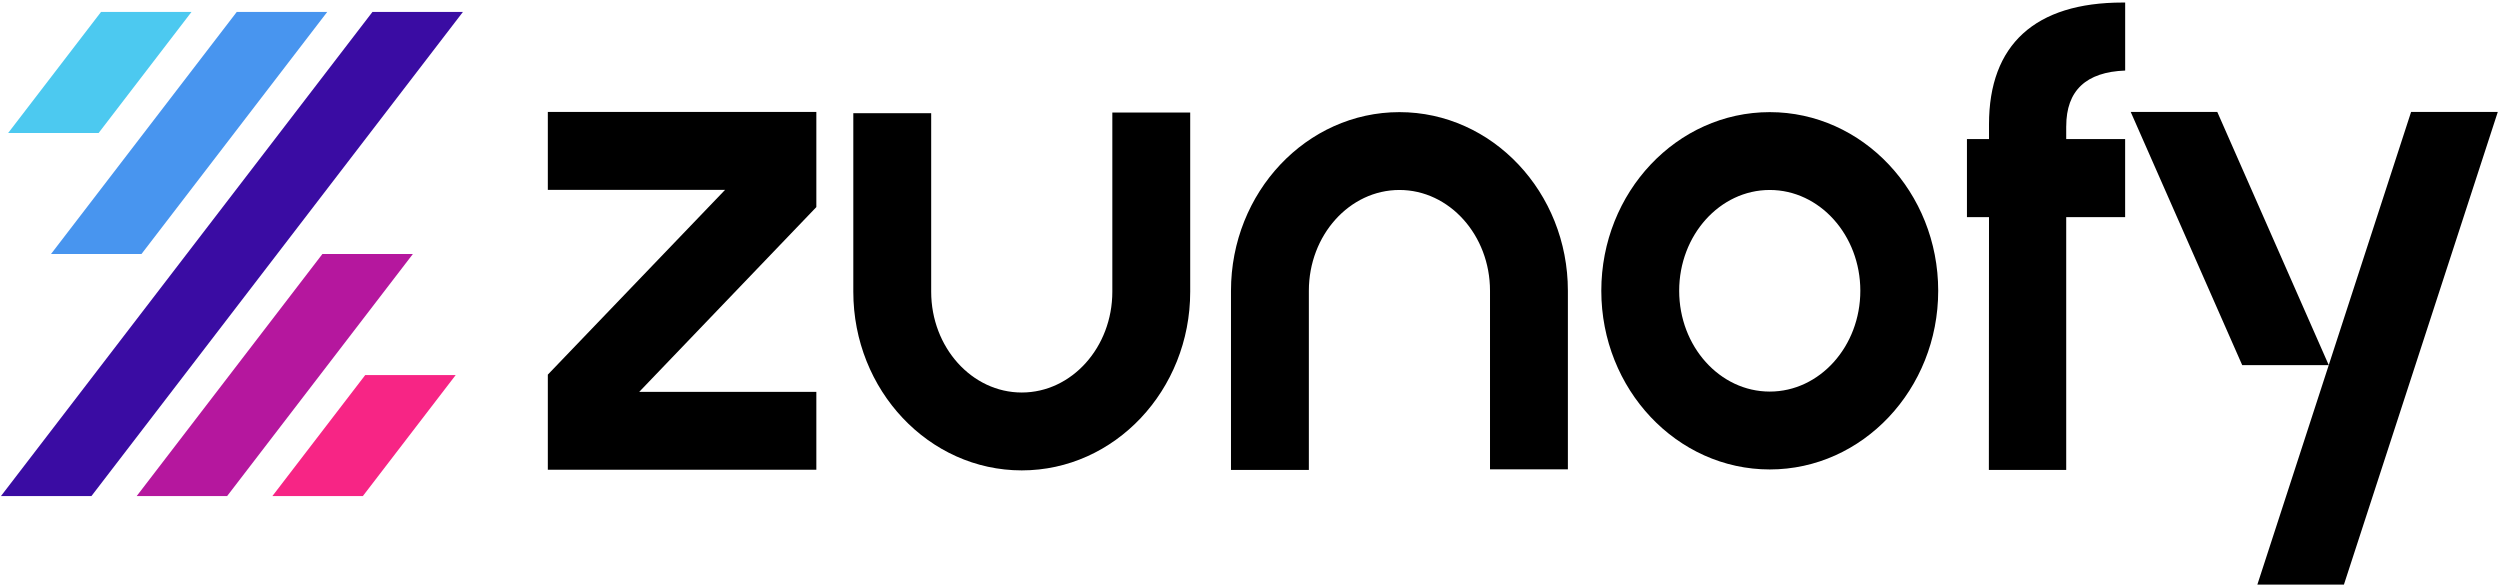
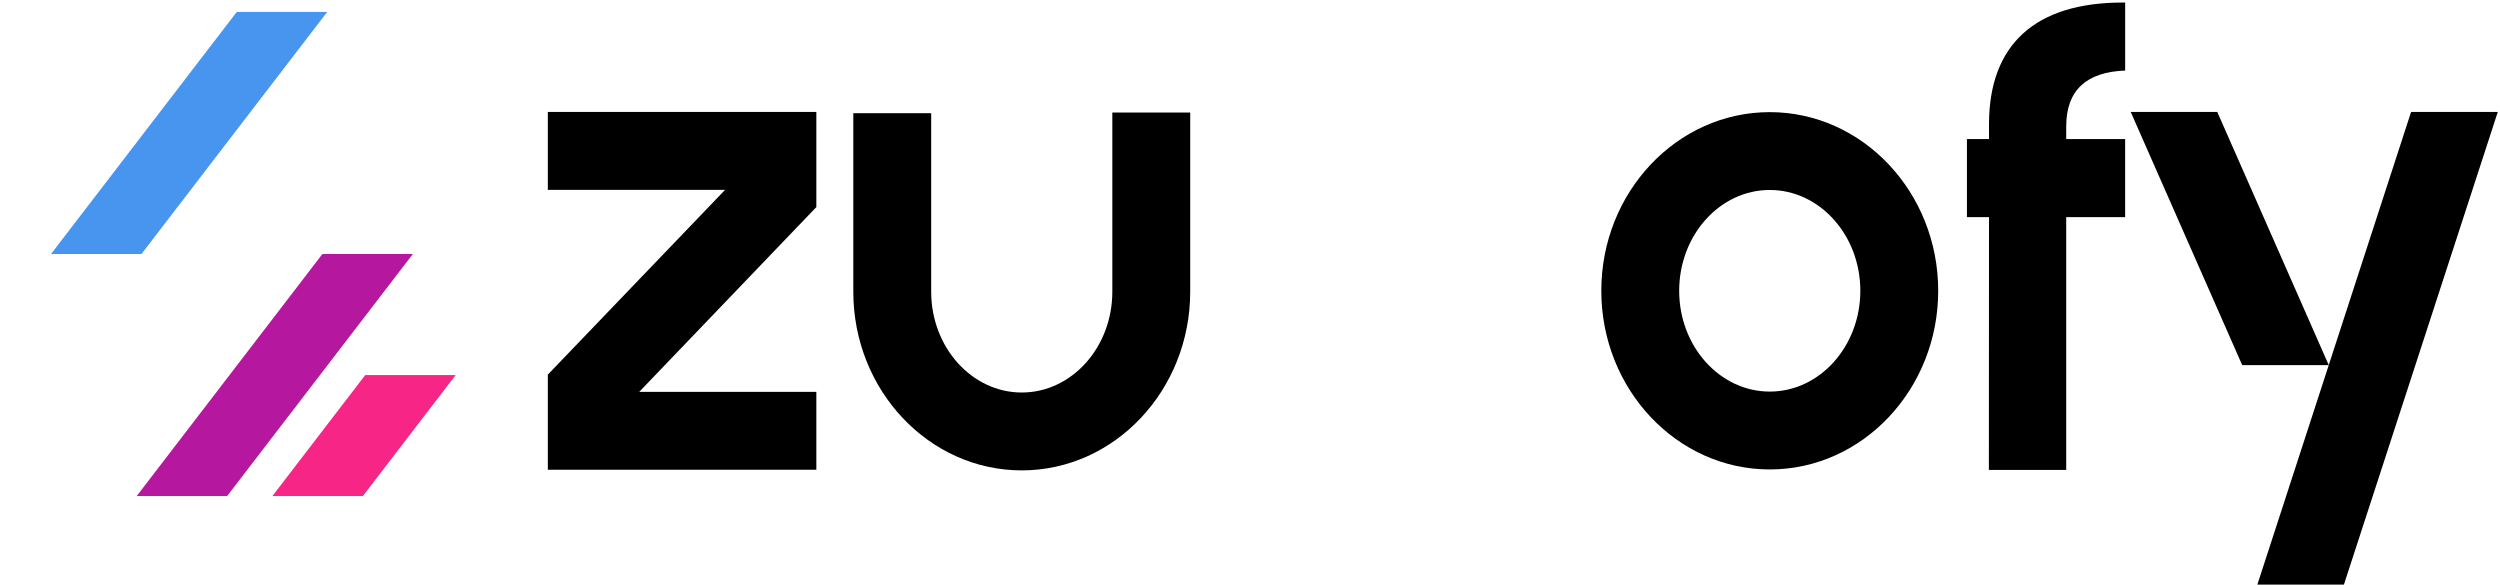
<svg xmlns="http://www.w3.org/2000/svg" width="748" height="175" viewBox="0 0 748 175" fill="none">
-   <path fill-rule="evenodd" clip-rule="evenodd" d="M2.44 39.79H29.51L57.29 3.58H30.22L2.44 39.79Z" fill="#4CC9F0" />
  <path fill-rule="evenodd" clip-rule="evenodd" d="M109.28 112.21L81.5 148.42H108.57L136.35 112.21H109.28Z" fill="#F72585" />
  <path fill-rule="evenodd" clip-rule="evenodd" d="M123.53 76H96.46L40.9 148.42H67.96L123.53 76Z" fill="#B5179E" />
-   <path fill-rule="evenodd" clip-rule="evenodd" d="M0.29 148.42H27.36L138.5 3.58H111.43L0.29 148.42Z" fill="#3A0CA3" />
  <path fill-rule="evenodd" clip-rule="evenodd" d="M15.26 76H42.33L97.9 3.58H70.83L15.26 76Z" fill="#4895EF" />
  <path d="M244.25 61.96L191.25 117.25H244.25V140.55H163.91V112.09L216.95 56.8H163.91V33.5H244.25V61.96Z" fill="black" />
  <path d="M356.11 33.68V87.28C356.11 116.76 333.5 140.74 305.71 140.74C277.92 140.74 255.31 116.76 255.31 87.28V33.86H278.61V87.28C278.61 103.91 290.77 117.44 305.71 117.44C320.65 117.44 332.81 103.91 332.81 87.28V33.68H356.11Z" fill="black" />
-   <path d="M469.11 87V140.42H445.81V87C445.81 70.37 433.65 56.84 418.71 56.84C403.77 56.84 391.61 70.37 391.61 87V140.6H368.31V87C368.31 57.52 390.92 33.55 418.71 33.55C446.5 33.55 469.11 57.53 469.11 87Z" fill="black" />
  <path d="M579.91 87C579.91 116.48 557.3 140.46 529.51 140.46C501.72 140.46 479.11 116.48 479.11 87C479.11 57.52 501.72 33.55 529.51 33.55C557.3 33.55 579.91 57.53 579.91 87ZM556.61 87C556.61 70.37 544.45 56.84 529.51 56.84C514.57 56.84 502.41 70.37 502.41 87C502.41 103.63 514.56 117.16 529.51 117.16C544.46 117.16 556.61 103.63 556.61 87Z" fill="black" />
  <path d="M618.21 37.77V41.61H635.84V64.97H618.21V140.6H595.07L595.11 64.97H588.51V41.61H595.11V37.18C595.11 13.34 608.93 0.76 635.11 0.76H635.85V21.11C624.16 21.54 618.22 27.09 618.22 37.77H618.21Z" fill="black" />
  <path d="M747.34 33.49L701.3 174.92H675.4L696.76 109.25H670.87L637.51 33.49H663.41L696.76 109.24L721.4 33.49H747.34Z" fill="black" />
</svg>